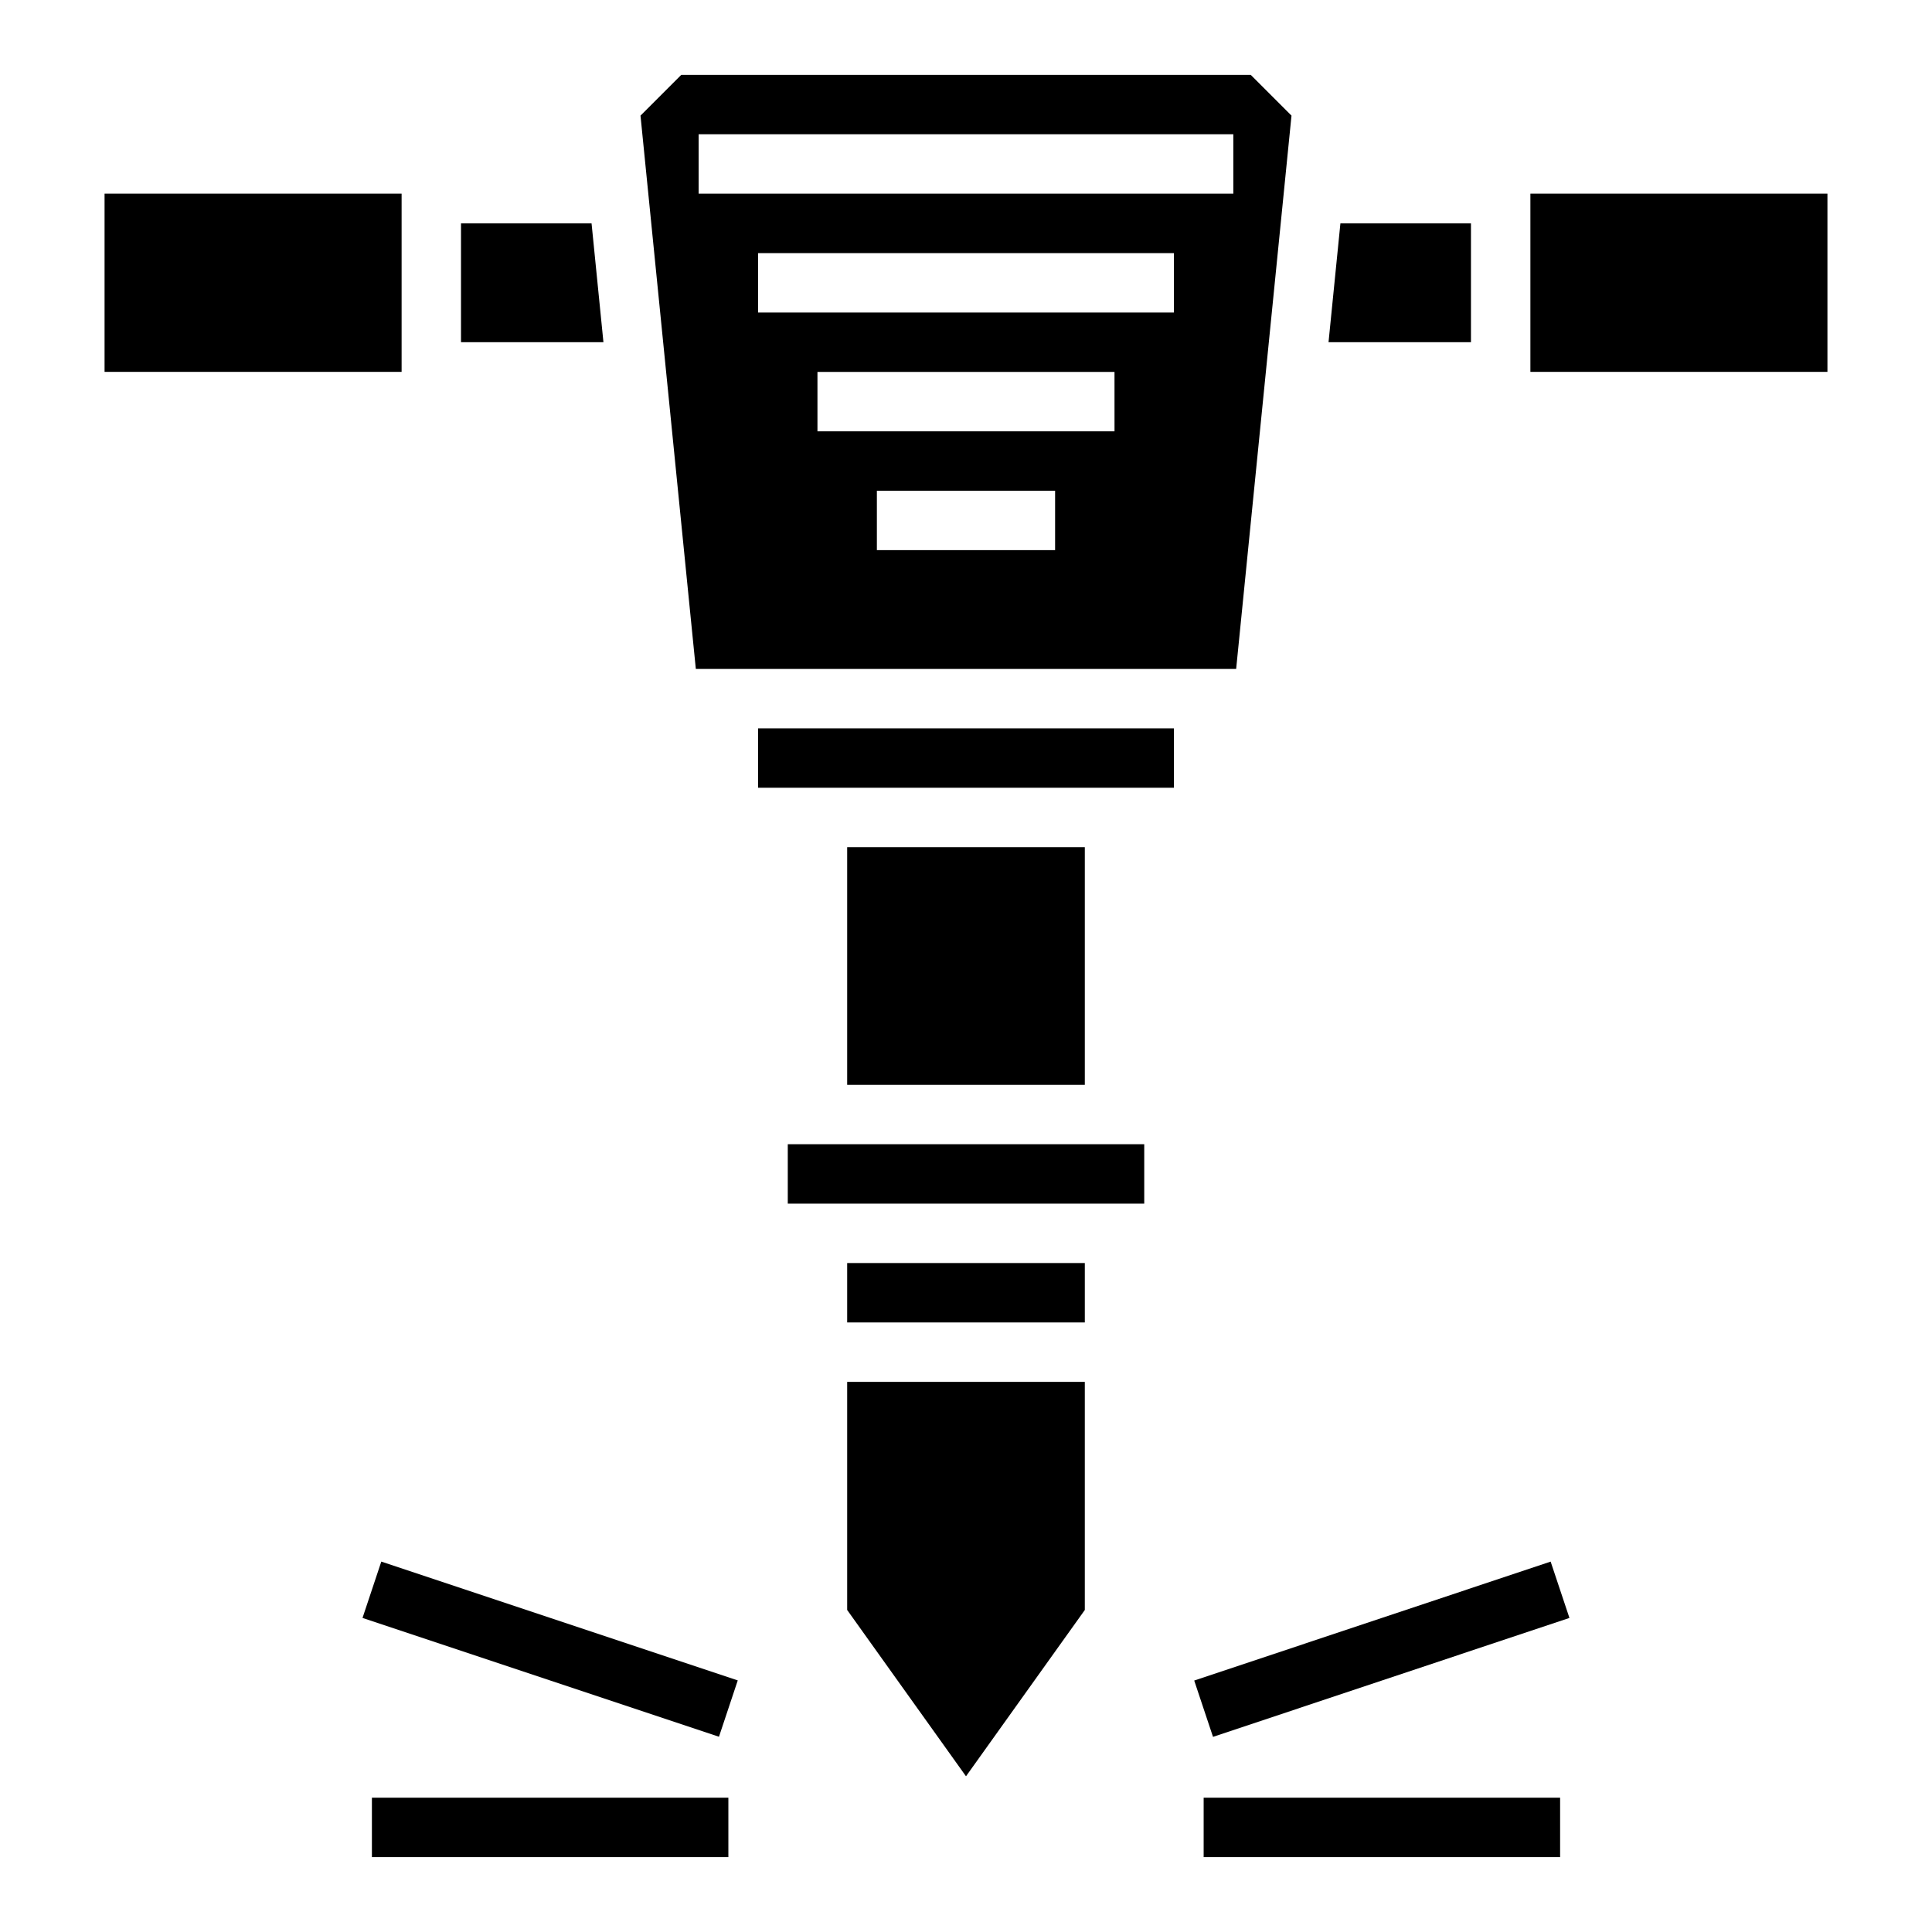
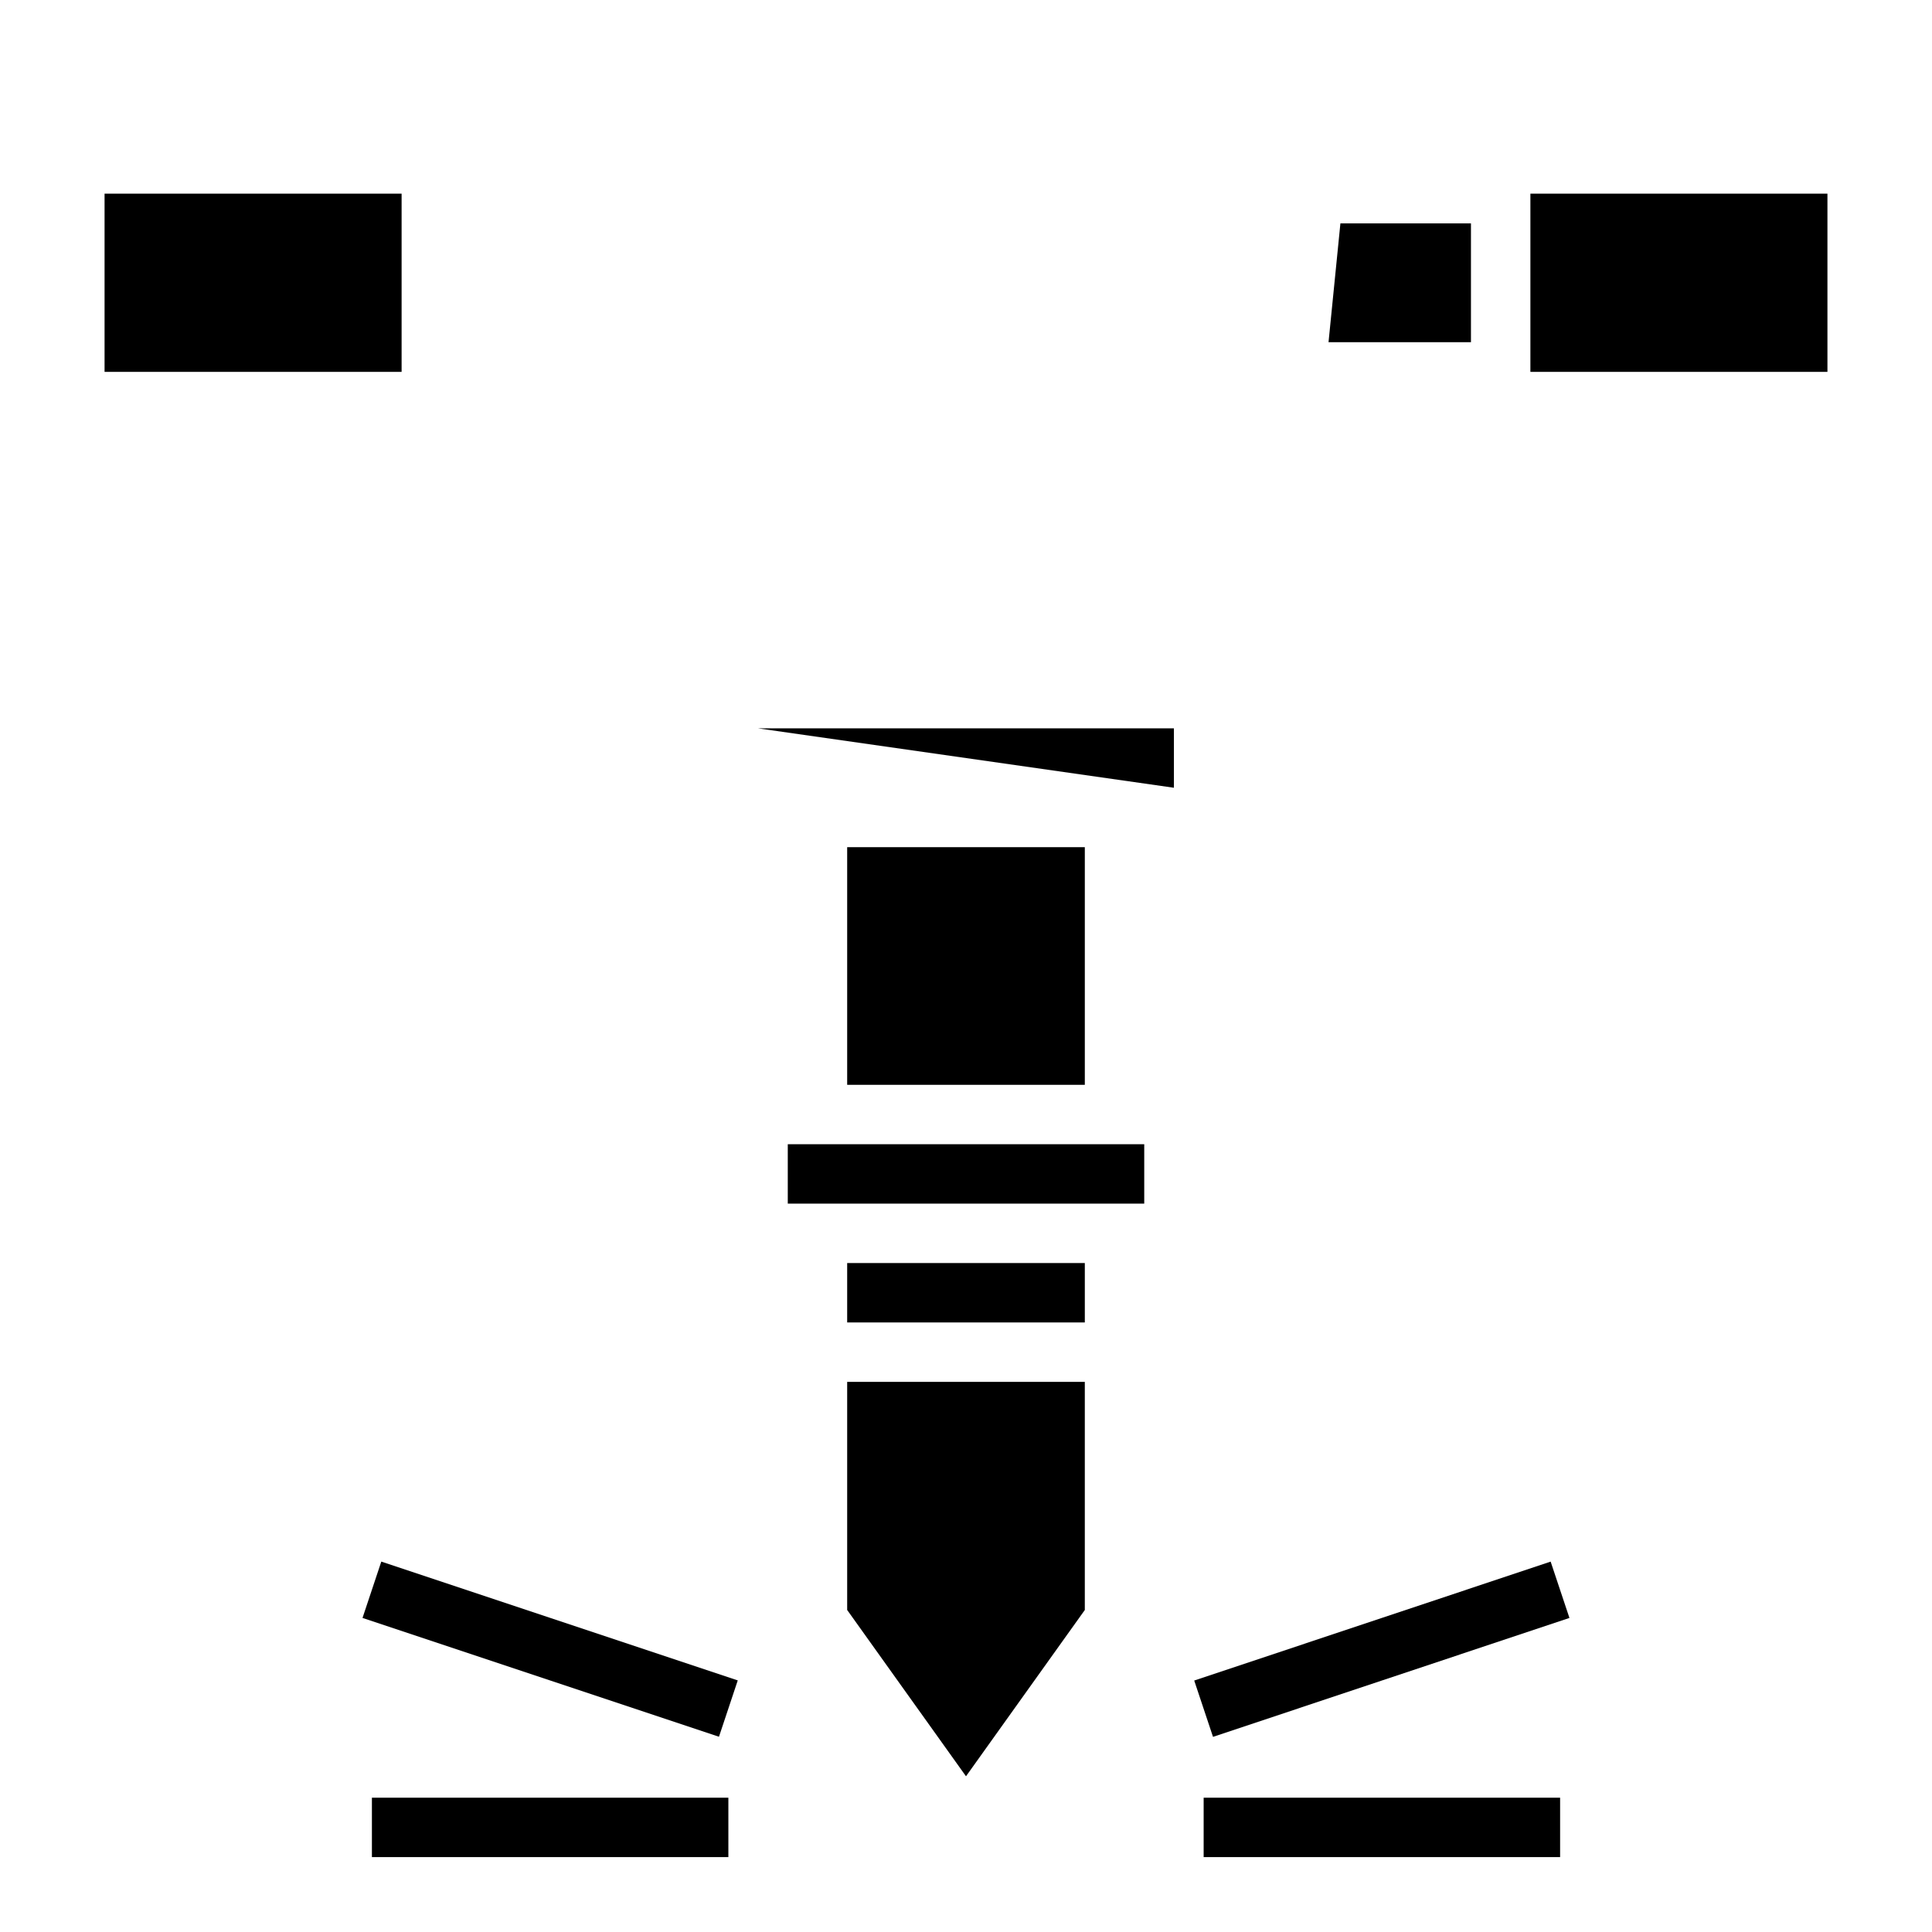
<svg xmlns="http://www.w3.org/2000/svg" fill="#000000" width="800px" height="800px" version="1.1" viewBox="144 144 512 512">
  <g>
-     <path d="m344.89 337.02h110.21v15.742h-110.21z" />
+     <path d="m344.89 337.02h110.21v15.742z" />
    <path d="m368.51 478.72h62.977v15.742h-62.977z" />
-     <path d="m300.77 203.2h-34.598v31.488h37.746z" />
    <path d="m368.51 368.51h62.977v62.977h-62.977z" />
    <path d="m352.77 447.23h94.465v15.742h-94.465z" />
    <path d="m171.71 195.32h78.719v47.23h-78.719z" />
    <path d="m368.51 570.66 31.488 44.074 31.488-44.074v-60.457h-62.977z" />
    <path d="m533.82 203.2h-34.598l-3.148 31.488h37.746z" />
    <path d="m549.57 195.32h78.719v47.23h-78.719z" />
-     <path d="m486.26 174.64-10.801-10.801h-150.92l-10.801 10.801 14.664 146.64h143.19zm-62.648 115.15h-47.23v-15.742h47.23zm15.746-31.488h-78.723v-15.742h78.719zm15.742-31.488h-110.21v-15.742h110.21zm15.746-31.488h-141.7v-15.742h141.7z" />
    <path d="m460.48 589.36 94.457-31.516 4.981 14.926-94.457 31.516z" />
    <path d="m462.98 620.41h94.465v15.742h-94.465z" />
    <path d="m240.07 572.77 4.977-14.93 94.465 31.484-4.977 14.93z" />
    <path d="m242.56 620.41h94.465v15.742h-94.465z" />
  </g>
</svg>